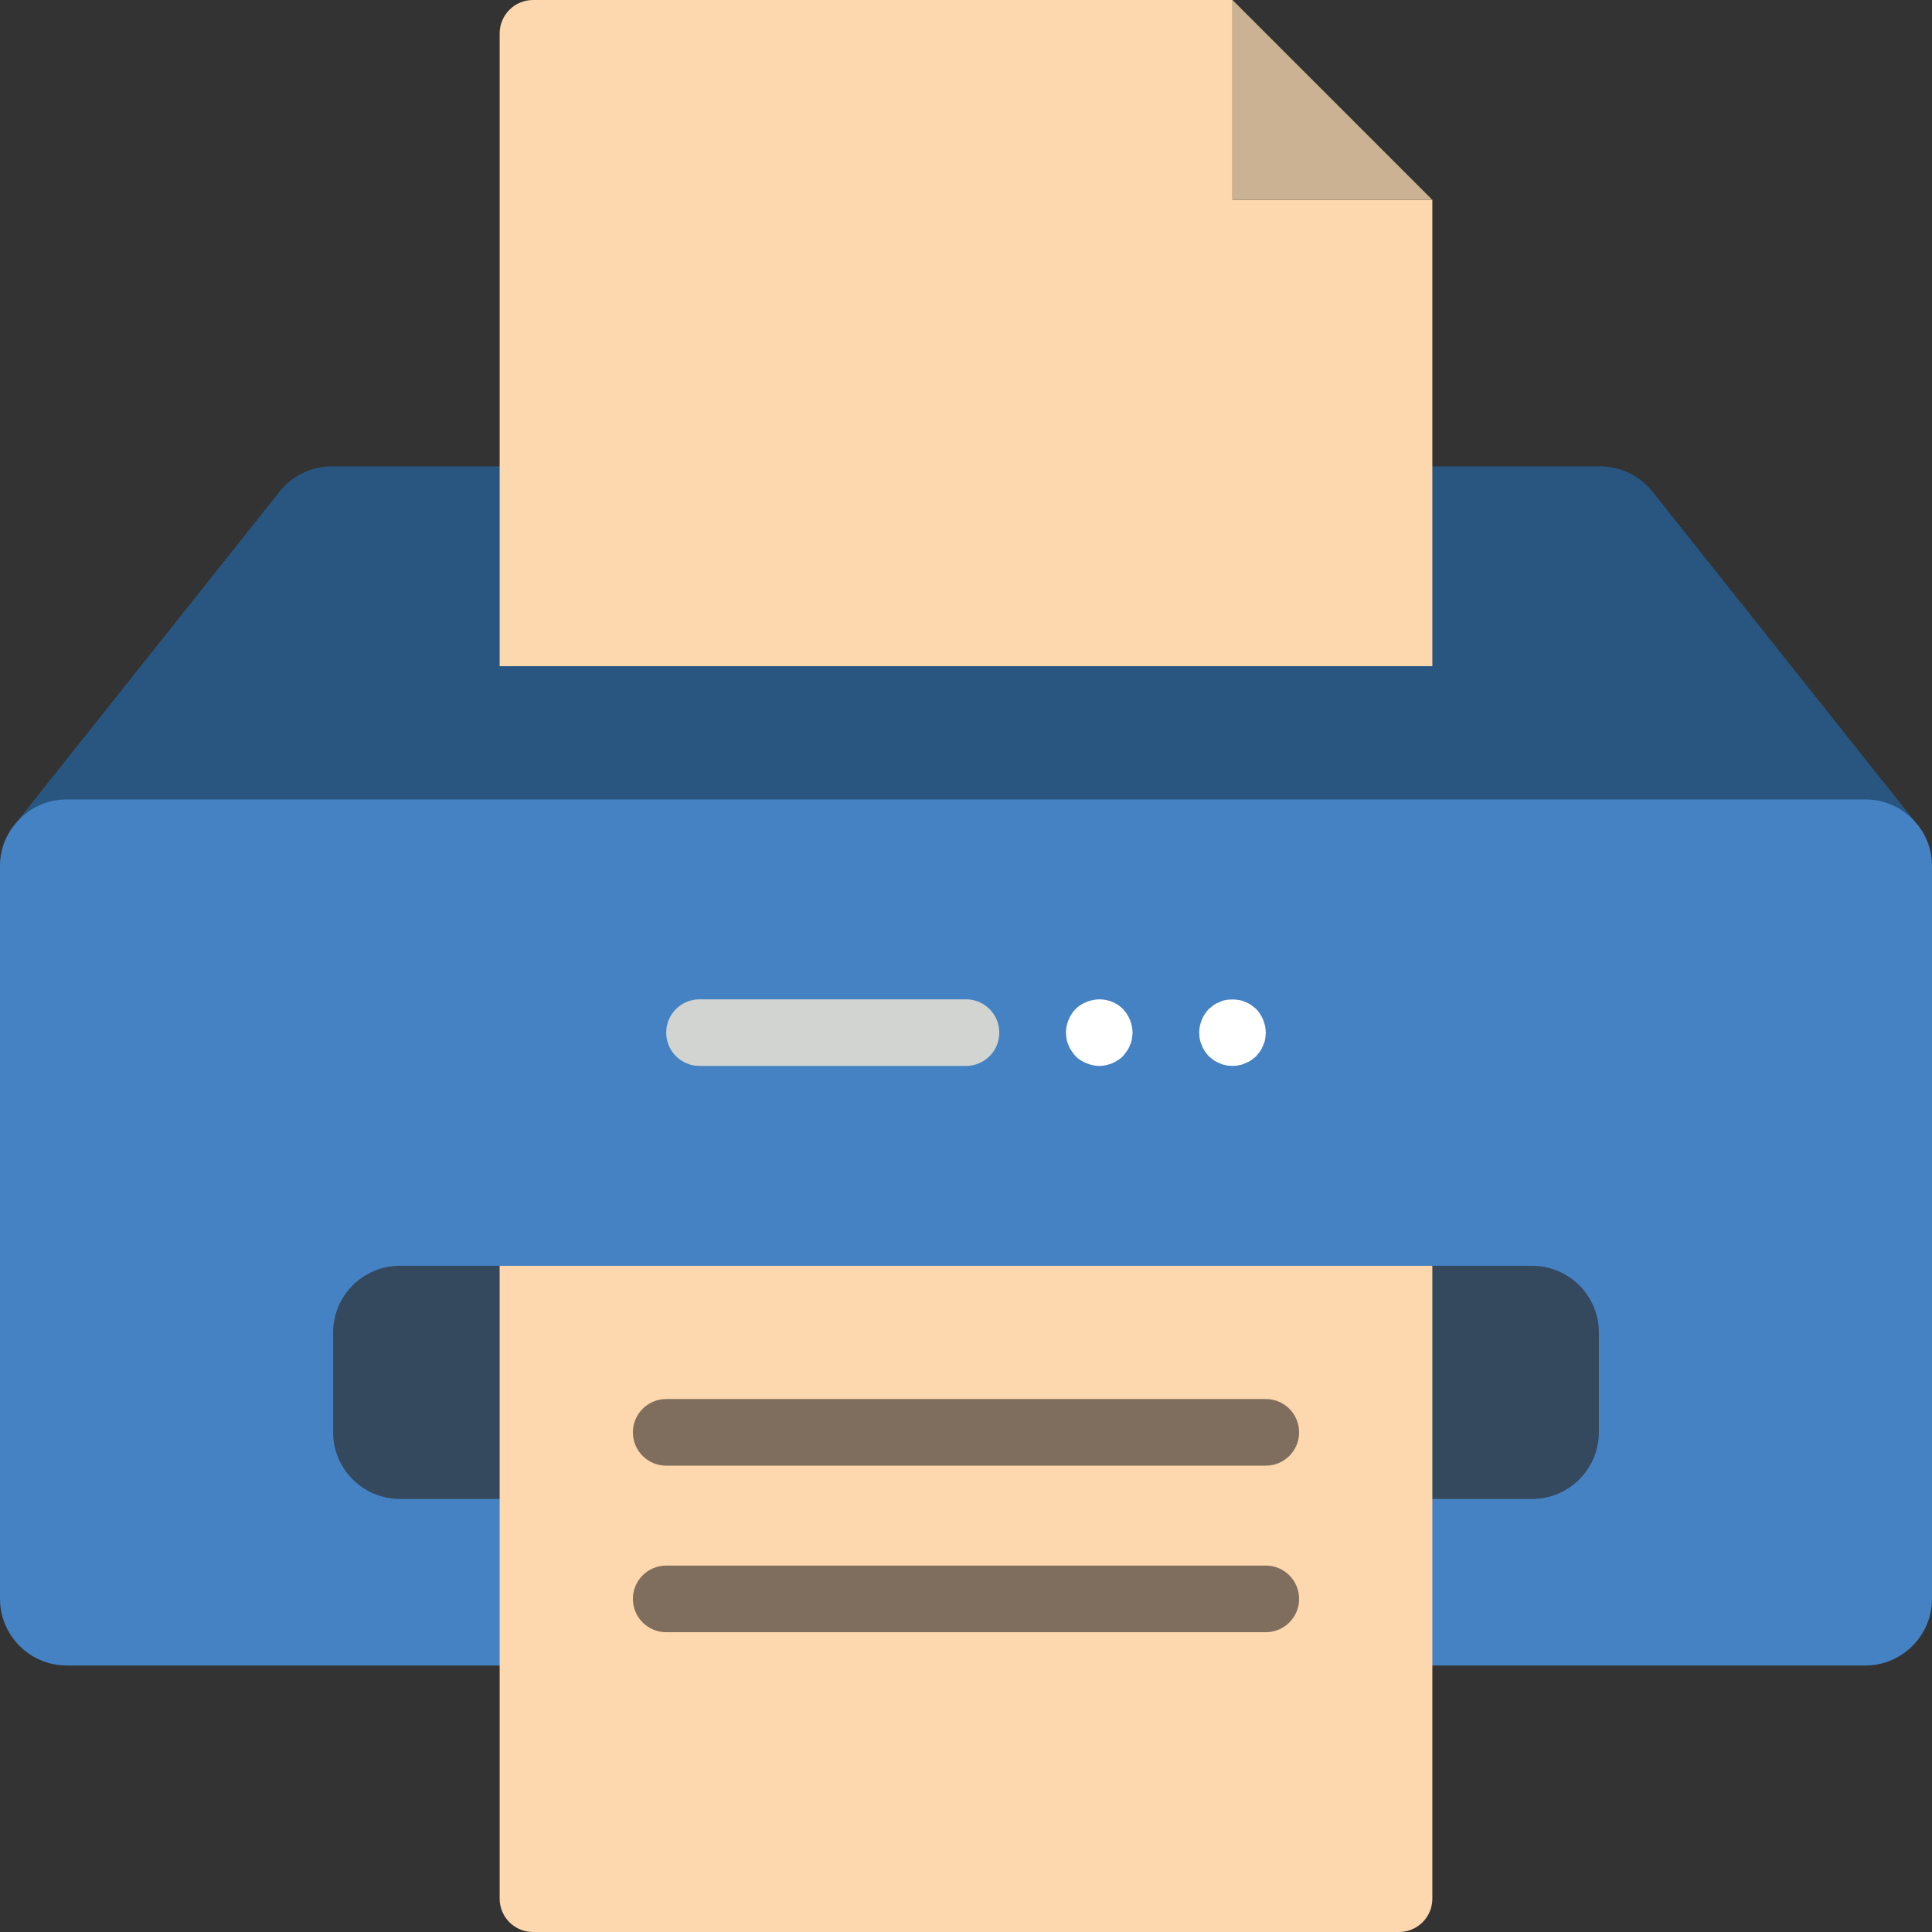
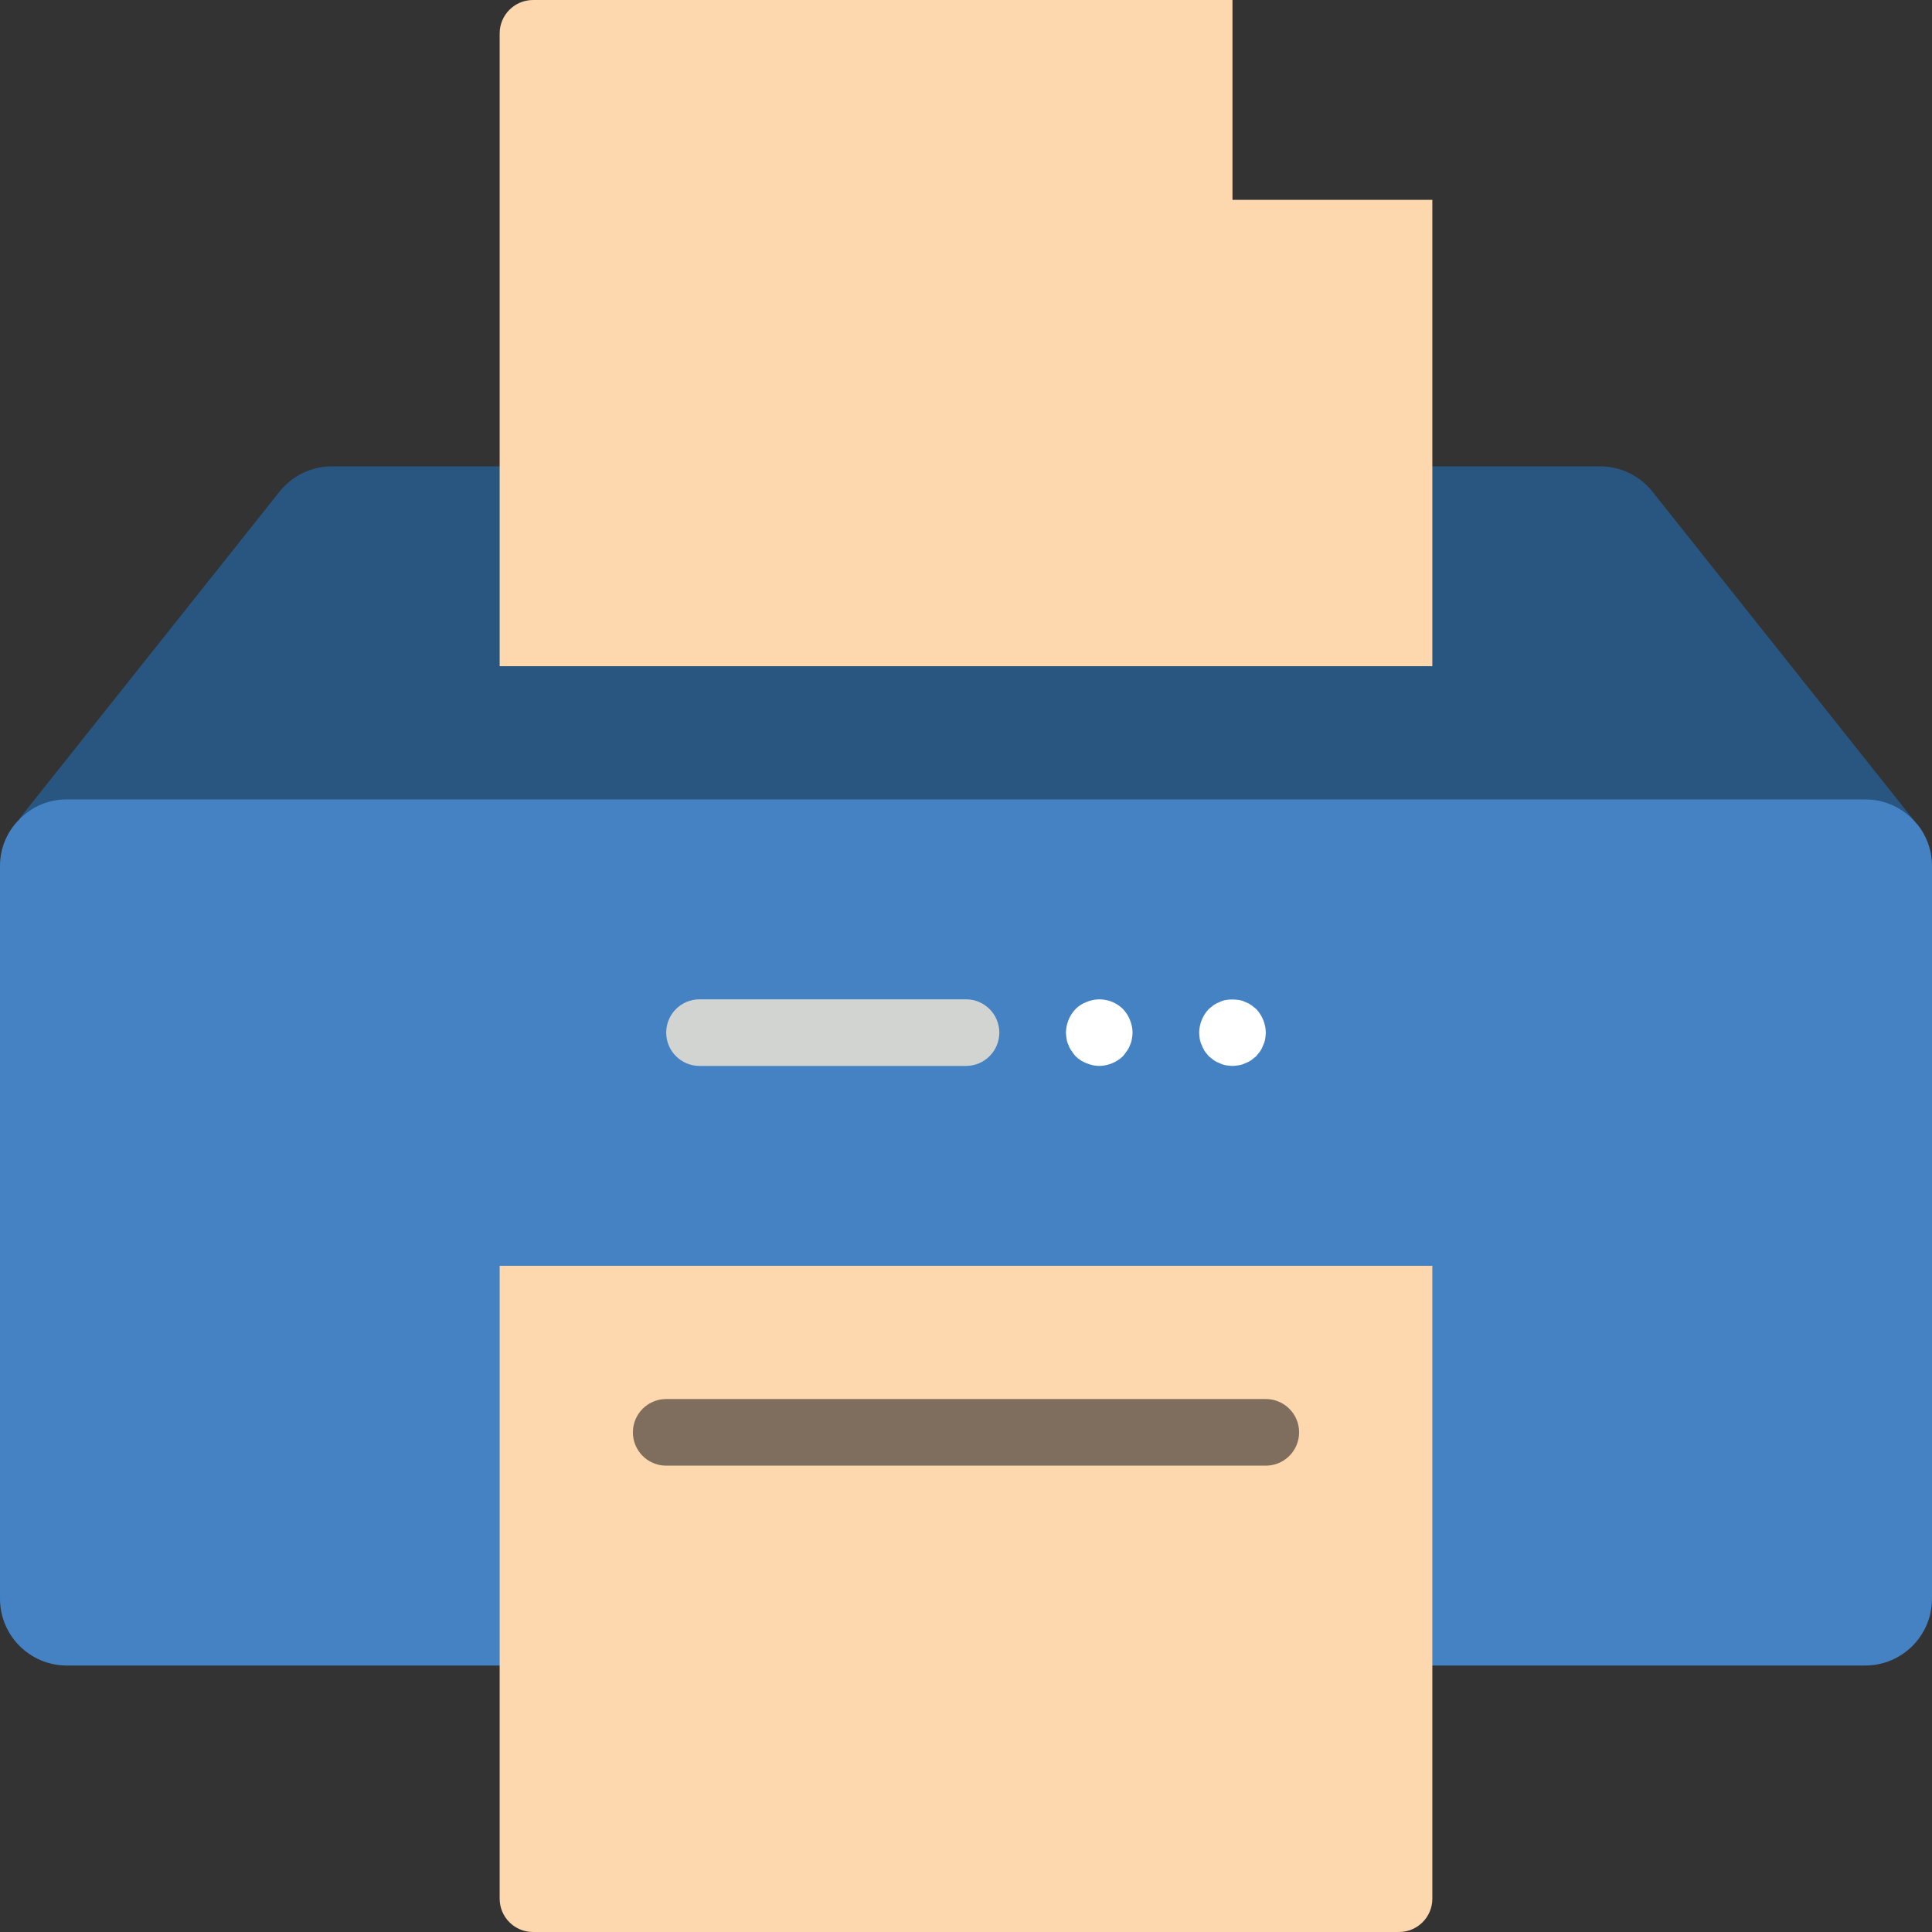
<svg xmlns="http://www.w3.org/2000/svg" version="1.1" id="Capa_1" x="0px" y="0px" viewBox="0 0 512 512" style="enable-background:new 0 0 512 512;" xml:space="preserve">
  <rect x="0" y="0" width="512" height="512" fill="#333333" stroke="none" />
  <g>
    <path style="fill:#285680;" d="M5.209,217.071l-0.088-0.088l69.031-86.775c3.354-4.175,8.416-6.609,13.771-6.621h336.154   c5.355,0.012,10.417,2.446,13.771,6.621l70.091,88.099L5.209,217.071z" />
    <path style="fill:#4482C3;" d="M512,229.517v194.207c-0.029,9.739-7.916,17.627-17.655,17.655H17.655   C7.917,441.351,0.029,433.463,0,423.724V229.517c-0.025-4.684,1.856-9.177,5.209-12.447c3.27-3.353,7.762-5.233,12.446-5.208   h476.69c5.271-0.011,10.266,2.357,13.594,6.444l0.265,0.265C510.675,221.684,512.014,225.544,512,229.517z" />
-     <path style="fill:#35495E;" d="M379.586,397.242h26.483c9.739-0.029,17.627-7.916,17.655-17.655v-26.483   c-0.029-9.739-7.916-17.627-17.655-17.655H105.931c-9.739,0.029-17.627,7.916-17.655,17.655v26.483   c0.029,9.739,7.916,17.627,17.655,17.655h26.483" />
    <path style="fill:#D1D4D1;" d="M256,282.483H185.38c-4.875,0-8.828-3.952-8.828-8.828s3.952-8.828,8.828-8.828H256   c4.875,0,8.828,3.952,8.828,8.828S260.876,282.483,256,282.483z" />
    <g>
      <path style="fill:#FFFFFF;" d="M291.311,282.483c-1.153-0.014-2.293-0.254-3.353-0.707c-1.091-0.407-2.083-1.038-2.914-1.854    c-0.401-0.434-0.756-0.908-1.06-1.414c-0.352-0.449-0.62-0.957-0.793-1.5c-0.268-0.526-0.448-1.093-0.534-1.677    c-0.1-0.554-0.158-1.114-0.172-1.676c0.031-2.338,0.945-4.577,2.56-6.268c0.829-0.818,1.822-1.451,2.914-1.858    c3.289-1.375,7.081-0.642,9.621,1.858c1.611,1.693,2.525,3.931,2.56,6.268c-0.013,0.563-0.074,1.124-0.181,1.677    c-0.079,0.585-0.257,1.152-0.526,1.677c-0.176,0.542-0.445,1.049-0.793,1.5c-0.353,0.53-0.707,0.97-1.06,1.414    C295.884,281.533,293.647,282.447,291.311,282.483z" />
      <path style="fill:#FFFFFF;" d="M326.621,282.483c-0.593-0.016-1.183-0.075-1.767-0.177c-0.552-0.098-1.086-0.277-1.586-0.53    c-0.565-0.194-1.101-0.462-1.595-0.797c-0.44-0.35-0.879-0.703-1.319-1.056c-0.378-0.421-0.732-0.862-1.06-1.323    c-0.336-0.492-0.603-1.027-0.793-1.591c-0.255-0.501-0.435-1.037-0.535-1.59c-0.096-0.583-0.153-1.172-0.172-1.763    c0.031-2.338,0.945-4.577,2.56-6.268l1.319-1.06c0.494-0.335,1.03-0.604,1.595-0.797c0.499-0.254,1.034-0.431,1.587-0.526    c1.14-0.177,2.3-0.177,3.44,0c0.586,0.081,1.154,0.259,1.681,0.526c0.562,0.194,1.095,0.462,1.586,0.797    c0.44,0.353,0.888,0.707,1.328,1.06c1.611,1.693,2.526,3.931,2.56,6.267c-0.018,0.591-0.078,1.18-0.181,1.763    c-0.093,0.554-0.27,1.09-0.526,1.59c-0.194,0.562-0.461,1.097-0.793,1.591c-0.353,0.44-0.707,0.879-1.06,1.323    c-0.44,0.353-0.888,0.707-1.328,1.056c-0.491,0.335-1.024,0.603-1.586,0.797c-0.528,0.266-1.096,0.445-1.681,0.53    C327.741,282.408,327.182,282.467,326.621,282.483z" />
    </g>
    <g>
      <path style="fill:#FDD7AD;" d="M379.586,335.448v167.724c0,4.875-3.952,8.828-8.828,8.828H141.242    c-4.875,0-8.828-3.952-8.828-8.828V335.448" />
      <path style="fill:#FDD7AD;" d="M379.586,52.966v123.586H132.414V8.828c0.014-4.869,3.958-8.813,8.828-8.828h185.379v52.966    H379.586z" />
    </g>
    <g>
-       <path style="fill:#7F6E5D;" d="M335.449,432.552H176.552c-4.875,0-8.828-3.952-8.828-8.828s3.952-8.828,8.828-8.828h158.897    c4.875,0,8.828,3.952,8.828,8.828S340.324,432.552,335.449,432.552z" />
      <path style="fill:#7F6E5D;" d="M335.449,388.414H176.552c-4.875,0-8.828-3.952-8.828-8.828s3.952-8.828,8.828-8.828h158.897    c4.875,0,8.828,3.952,8.828,8.828S340.324,388.414,335.449,388.414z" />
    </g>
-     <polygon style="fill:#CBB292;" points="379.586,52.966 326.621,52.966 326.621,0  " />
  </g>
  <g>
</g>
  <g>
</g>
  <g>
</g>
  <g>
</g>
  <g>
</g>
  <g>
</g>
  <g>
</g>
  <g>
</g>
  <g>
</g>
  <g>
</g>
  <g>
</g>
  <g>
</g>
  <g>
</g>
  <g>
</g>
  <g>
</g>
</svg>